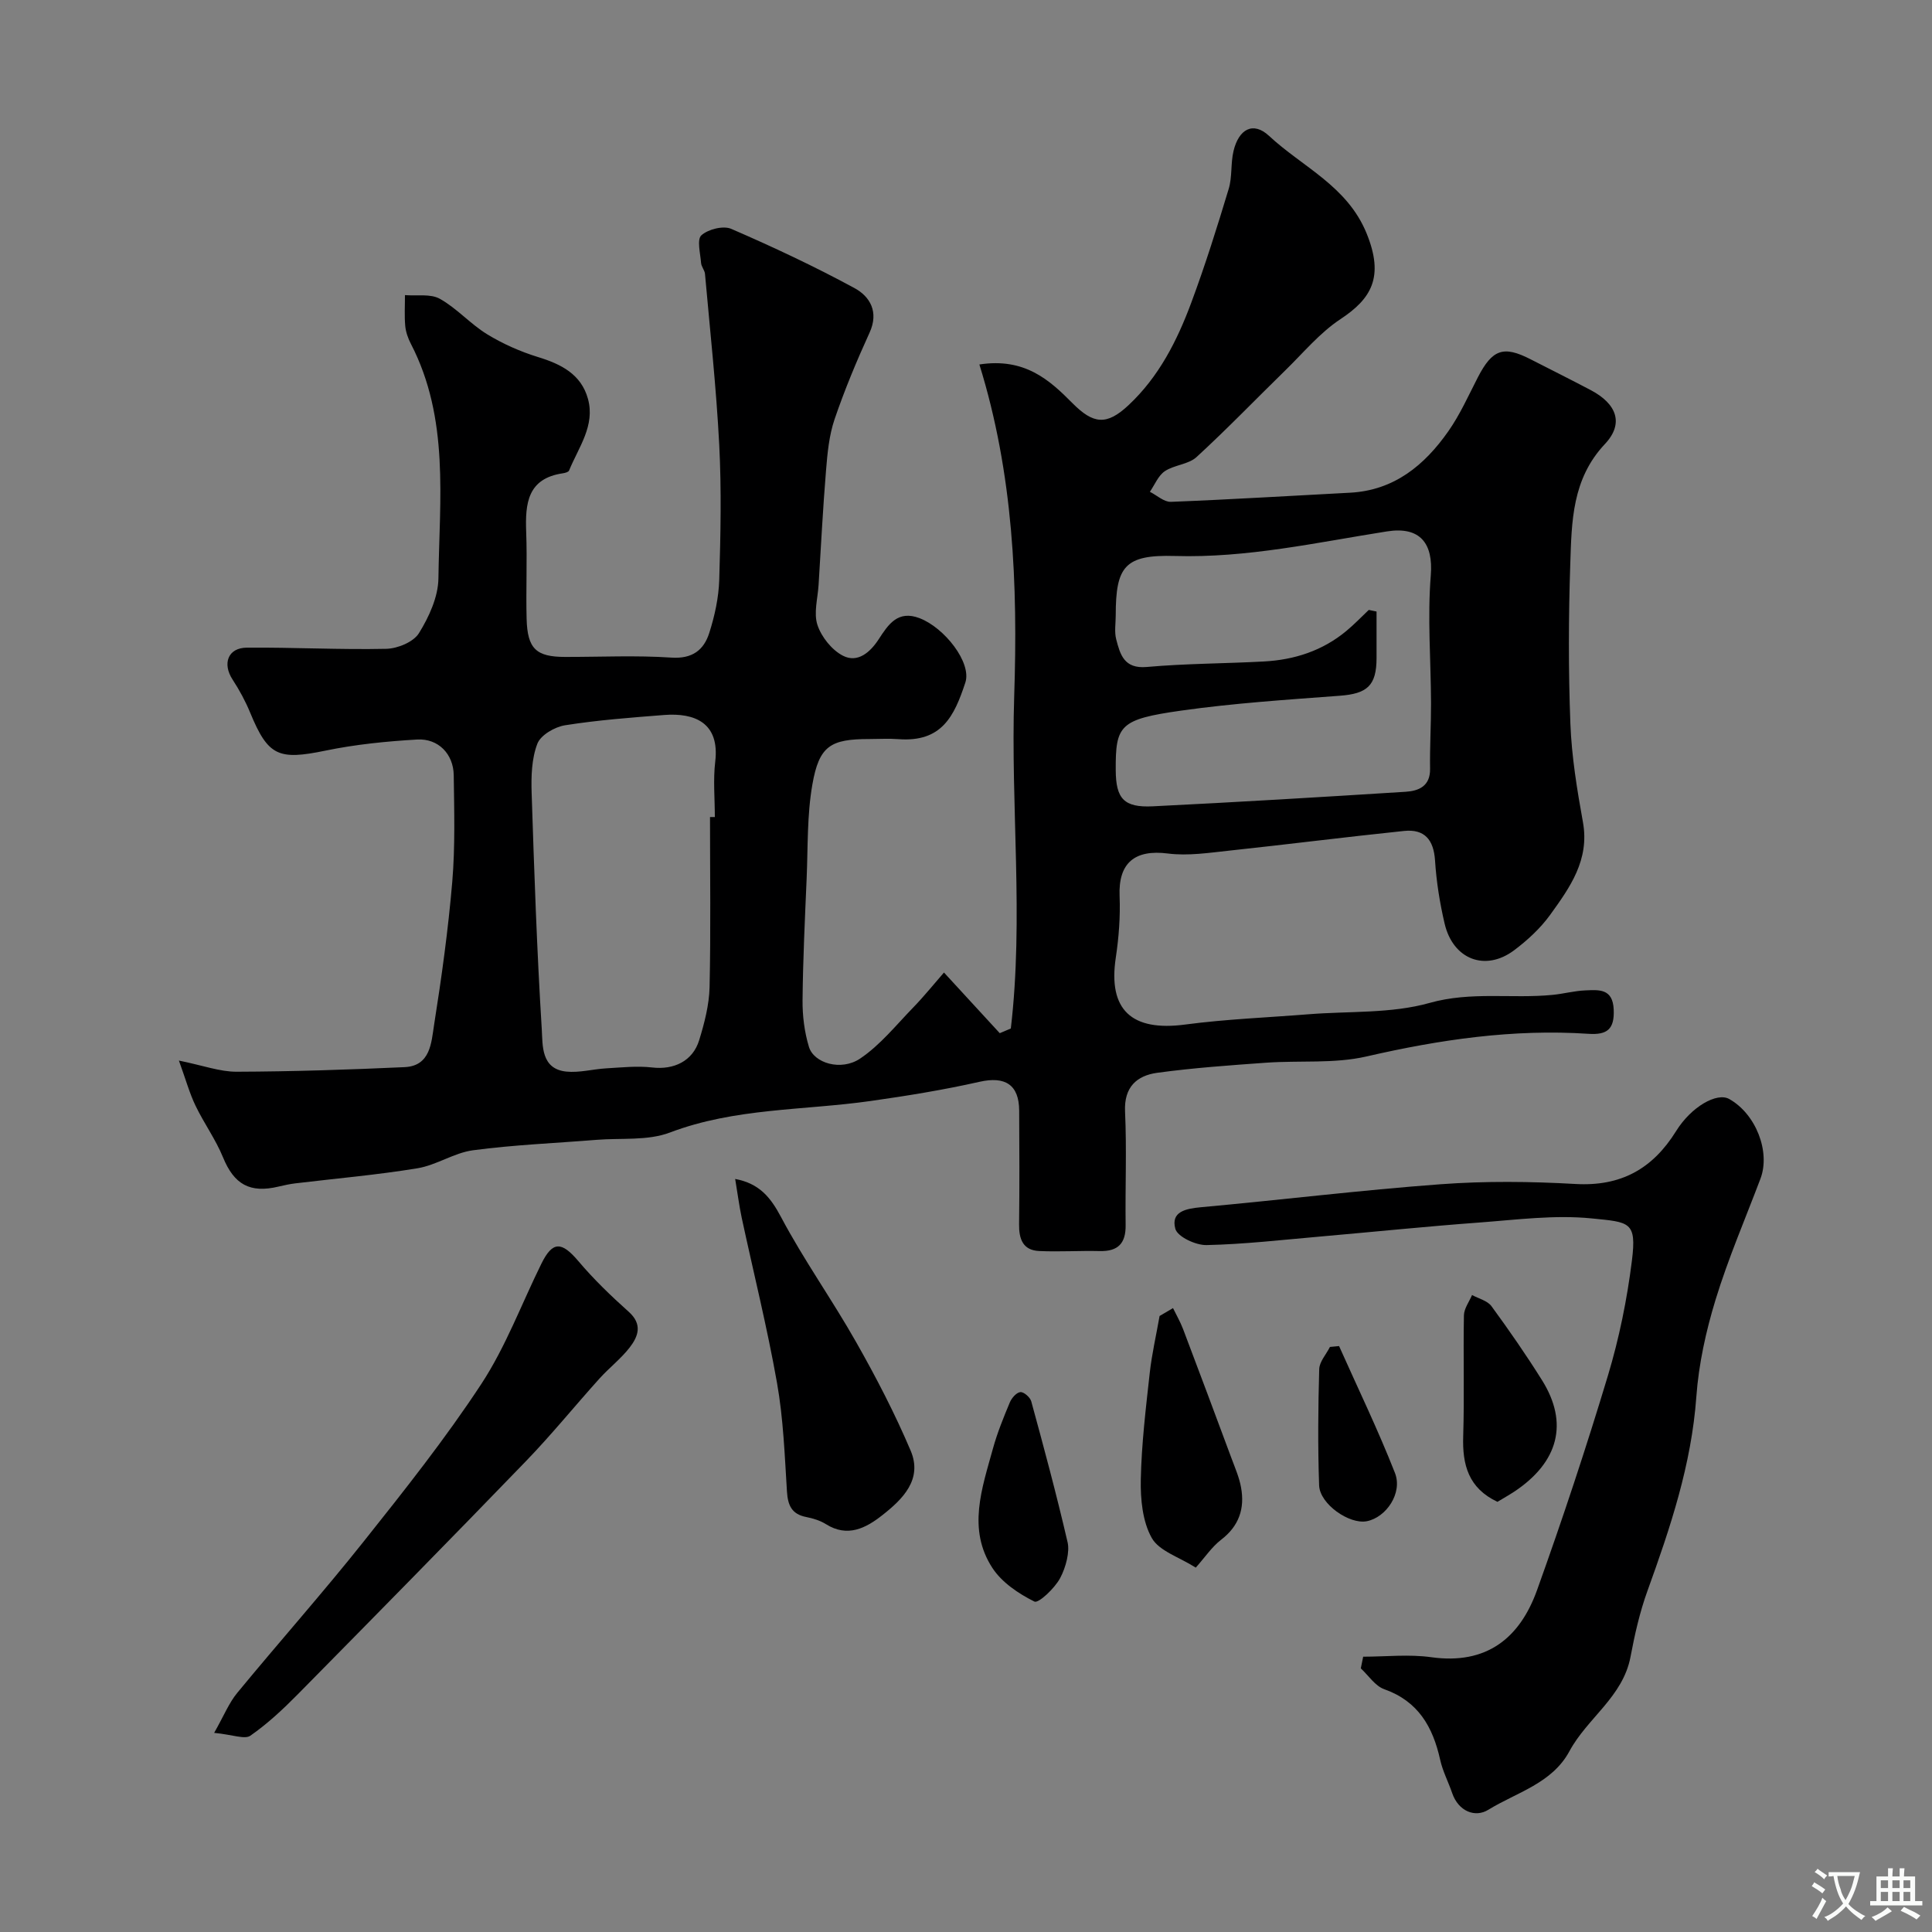
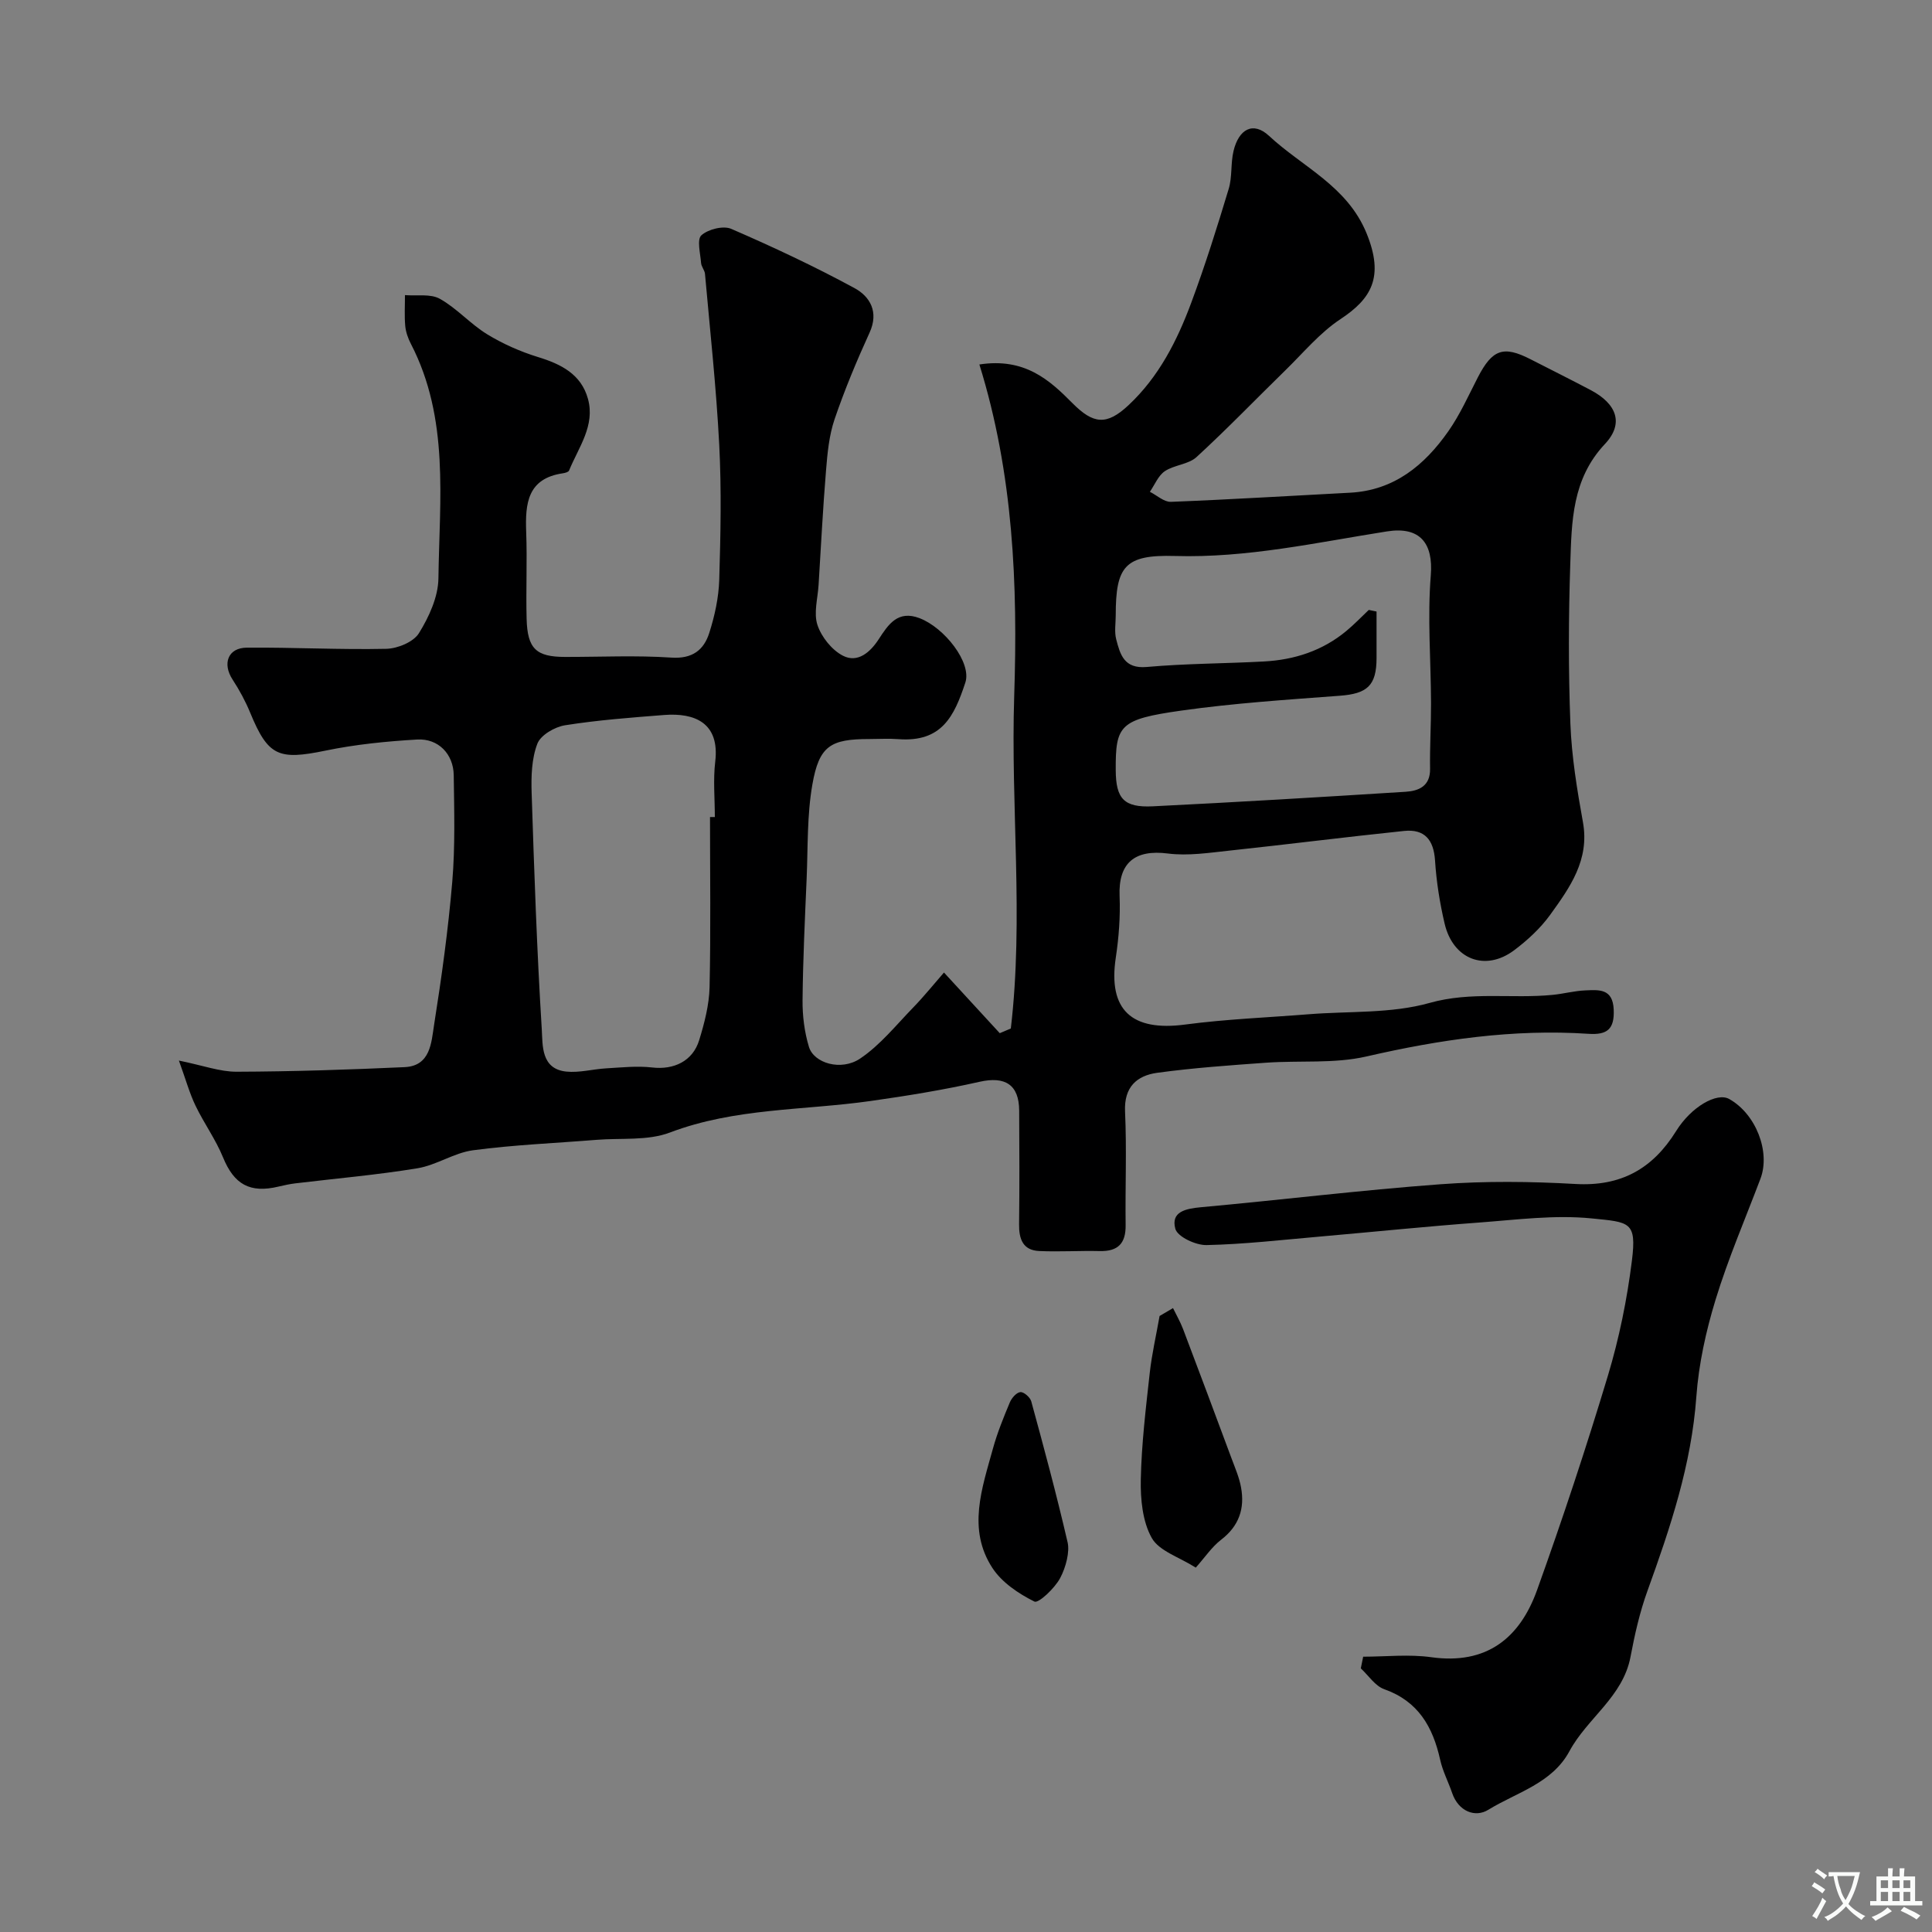
<svg xmlns="http://www.w3.org/2000/svg" enable-background="new 0 0 400 400" viewBox="0 0 400 400">
  <rect x="0" y="0" width="400" height="400" fill="#808080" stroke="none" />
  <g fill="#000001">
    <path d="m37.04 219.58c5.02 1.02 8.49 2.32 11.94 2.31 11.6-.04 23.2-.42 34.79-.95 5.38-.25 5.53-5.11 6.1-8.74 1.56-9.85 2.93-19.75 3.77-29.68.61-7.3.4-14.69.3-22.03-.06-4.37-3.19-7.63-7.56-7.38-6.36.37-12.77 1.01-19 2.3-9.74 2.01-11.87 1.14-15.58-7.85-.98-2.38-2.23-4.69-3.64-6.85-2.16-3.3-.98-6.59 2.93-6.62 9.63-.08 19.26.45 28.88.24 2.35-.05 5.64-1.41 6.77-3.24 2.08-3.36 3.98-7.5 4.03-11.34.22-16.39 2.3-33.1-5.7-48.56-.59-1.14-1.05-2.44-1.17-3.71-.19-2.11-.05-4.25-.06-6.38 2.44.2 5.28-.32 7.22.76 3.53 1.97 6.33 5.22 9.79 7.34 3.27 2 6.89 3.6 10.56 4.73 4.77 1.46 8.9 3.55 10.31 8.61 1.56 5.57-1.95 10.09-3.9 14.88-.13.32-.83.5-1.29.57-7.31 1.07-7.81 6.24-7.59 12.13.23 5.99-.07 12 .09 17.99.16 6.22 1.98 7.9 7.99 7.9 7.33.01 14.69-.35 21.99.14 4.34.29 6.71-1.58 7.83-5.09 1.13-3.53 1.95-7.3 2.07-10.98.28-9.32.48-18.68 0-27.99-.61-11.82-1.9-23.6-2.95-35.39-.07-.77-.76-1.49-.81-2.26-.15-1.97-.9-4.85.06-5.72 1.4-1.26 4.53-2.05 6.18-1.34 8.66 3.75 17.23 7.77 25.53 12.27 3.19 1.73 5.08 4.92 3.12 9.21-2.68 5.87-5.17 11.84-7.25 17.94-1.14 3.35-1.48 7.03-1.77 10.59-.65 7.89-1.05 15.79-1.54 23.69-.17 2.8-1.06 5.86-.23 8.33.83 2.49 3 5.2 5.31 6.37 3.03 1.53 5.63-.75 7.37-3.44 2-3.08 3.96-6.06 8.44-4.36 5.16 1.96 10.86 9.21 9.49 13.35-2.3 6.95-4.85 12.39-13.89 11.7-1.99-.15-4-.02-6-.02-8.02 0-10.38 1.4-11.78 9.43-1.11 6.33-.91 12.89-1.18 19.36-.36 8.43-.77 16.86-.85 25.29-.03 3.22.39 6.58 1.32 9.65 1.02 3.38 6.64 5.07 10.58 2.44 4.19-2.81 7.49-6.97 11.07-10.65 2.19-2.26 4.17-4.73 6.31-7.18 4.32 4.7 7.94 8.63 11.55 12.56.76-.32 1.52-.65 2.29-.97 2.69-22.88-.05-45.91.7-68.84.76-23.04-.17-45.99-7.21-68.64 9.38-1.44 14.51 3.2 19.26 8 4.33 4.36 7.08 4.69 11.65.4 6.27-5.88 10.03-13.32 12.95-21.17 2.89-7.76 5.37-15.67 7.76-23.59.75-2.47.39-5.26.99-7.8 1.08-4.58 4.07-6.23 7.36-3.17 6.93 6.46 16.19 10.36 20.2 20.19 3.71 9.1.93 13.56-5.42 17.76-4.27 2.82-7.68 6.96-11.39 10.58-6.14 5.99-12.09 12.18-18.4 17.97-1.67 1.53-4.59 1.61-6.56 2.92-1.37.92-2.09 2.81-3.1 4.27 1.45.73 2.93 2.13 4.35 2.08 12.37-.48 24.73-1.25 37.09-1.89 9.14-.48 15.42-5.69 20.35-12.72 2.42-3.45 4.17-7.39 6.11-11.16 3-5.81 5.29-6.63 10.91-3.75 4.16 2.13 8.34 4.21 12.47 6.39 5.38 2.84 6.93 6.91 2.93 11.16-6.82 7.25-6.88 16.05-7.17 24.8-.37 11.01-.4 22.06.02 33.07.26 6.83 1.38 13.67 2.6 20.42 1.41 7.81-2.7 13.52-6.78 19.18-2.02 2.79-4.68 5.25-7.45 7.33-5.98 4.49-12.67 1.92-14.41-5.52-1-4.27-1.7-8.66-1.98-13.04-.28-4.32-2.17-6.57-6.42-6.13-12.06 1.25-24.09 2.78-36.14 4.07-4.23.45-8.59 1.13-12.75.6-6.87-.88-10.28 1.96-10 8.81.17 4.24-.16 8.57-.79 12.77-1.62 10.77 3.25 15.31 14.37 13.83 8.47-1.12 17.05-1.45 25.58-2.13 8.36-.67 17.07-.11 25-2.34 8.62-2.43 17.03-.84 25.48-1.67 2.27-.22 4.52-.84 6.79-.93 2.78-.11 5.68-.44 5.87 3.96.18 4.08-1.35 5.29-5.23 5.03-15.58-1.04-30.78 1.2-45.96 4.69-6.66 1.53-13.83.8-20.75 1.29-7.53.54-15.08 1.07-22.56 2.09-4.23.58-6.91 2.94-6.67 8.04.36 7.82.02 15.66.12 23.49.05 3.78-1.56 5.47-5.36 5.38-4.18-.1-8.37.18-12.54-.01-3.38-.15-4.2-2.49-4.16-5.56.1-7.83.06-15.66.02-23.49-.02-5.43-2.94-7.17-8.19-5.99-7.45 1.68-15.02 2.91-22.58 3.98-13.87 1.97-28.06 1.41-41.55 6.53-4.59 1.74-10.09 1.1-15.18 1.51-8.53.69-17.1 1.03-25.57 2.16-3.93.52-7.58 3.09-11.52 3.73-8.39 1.38-16.89 2.11-25.35 3.13-1.13.14-2.25.39-3.36.65-6.02 1.45-9.26-.48-11.54-6.05-1.52-3.72-3.94-7.05-5.69-10.69-1.23-2.55-1.99-5.34-3.44-9.34zm246.35-93.3c.54.11 1.07.22 1.61.33 0 3.22.01 6.45 0 9.67-.02 5.69-1.94 7.35-7.65 7.77-10.96.82-21.96 1.54-32.84 3.08-12.69 1.8-13.56 3.01-13.51 12.31.03 5.92 1.68 7.79 7.68 7.5 17.45-.86 34.88-1.91 52.32-3.01 2.71-.17 5.14-1.14 5.08-4.76-.07-4.53.21-9.07.2-13.6-.03-8.82-.76-17.69-.05-26.45.54-6.67-2.25-10.17-9.06-9.1-14.56 2.29-28.97 5.53-43.91 5.09-10.37-.3-12.26 2.12-12.26 12.28 0 1.66-.31 3.42.1 4.98.82 3.15 1.64 6.14 6.33 5.72 8.06-.72 16.18-.7 24.27-1.14 6.3-.34 12.12-2.22 17.05-6.32 1.62-1.34 3.1-2.89 4.64-4.35zm-136.39 42.88h1c0-3.82-.37-7.69.08-11.46.96-8.03-4.22-10.16-10.57-9.67-6.86.54-13.74 1.05-20.53 2.13-2.13.34-5.05 2.03-5.73 3.83-1.19 3.1-1.29 6.77-1.18 10.18.53 16.33 1.09 32.67 2.1 48.97.2 3.28-.18 8.17 5.07 8.72 2.7.28 5.5-.51 8.27-.67 3.17-.18 6.38-.54 9.51-.18 4.46.52 8.4-1.28 9.74-5.66 1.09-3.55 2.06-7.29 2.15-10.97.26-11.73.09-23.47.09-35.22z" />
    <path d="m282.23 343c4.71 0 9.49-.54 14.11.11 11.42 1.59 18.3-3.93 21.88-13.87 5.27-14.67 10.18-29.49 14.68-44.42 2.33-7.75 3.97-15.79 4.97-23.82 1.01-8.11-.48-7.95-8.31-8.74-7.65-.77-15.52.27-23.27.85-10.98.81-21.94 1.94-32.91 2.9-7.85.68-15.71 1.6-23.58 1.77-2.23.05-6.01-1.72-6.46-3.37-.97-3.55 2.16-4.18 5.34-4.47 16.51-1.5 32.98-3.53 49.51-4.75 9.28-.69 18.68-.59 27.98-.06 9.42.54 15.99-3.13 20.85-10.95 3.17-5.1 8.46-8.04 10.96-6.66 5.54 3.07 8.62 10.93 6.5 16.53-3.15 8.33-6.69 16.54-9.29 25.04-1.99 6.5-3.49 13.32-3.98 20.08-1.01 14.06-5.39 27.11-10.11 40.17-1.6 4.41-2.65 9.07-3.52 13.69-1.57 8.29-8.95 12.68-12.64 19.53-3.61 6.7-10.95 8.53-16.81 12.14-2.7 1.67-6.18.34-7.48-3.48-.79-2.31-1.96-4.52-2.48-6.88-1.51-6.79-4.52-12.11-11.58-14.61-1.89-.67-3.25-2.83-4.85-4.31.15-.82.32-1.62.49-2.42z" />
-     <path d="m44.34 358.77c2.03-3.58 3.07-6.21 4.78-8.28 8.66-10.52 17.72-20.71 26.2-31.37 8.44-10.6 16.9-21.27 24.33-32.58 5.06-7.71 8.33-16.59 12.45-24.93 2.32-4.69 4.18-4.6 7.66-.49 3.17 3.75 6.75 7.2 10.42 10.48 2.89 2.59 1.96 5.09.19 7.38-1.82 2.35-4.25 4.21-6.26 6.44-5.12 5.68-9.94 11.64-15.25 17.13-15.63 16.18-31.41 32.22-47.21 48.24-3.05 3.09-6.27 6.1-9.82 8.57-1.17.81-3.61-.21-7.49-.59z" />
-     <path d="m152.21 244.09c4.98.93 7.31 3.77 9.49 7.88 4.71 8.89 10.6 17.14 15.56 25.91 4.13 7.28 8.01 14.76 11.28 22.46 2.53 5.96-1.66 10.07-5.9 13.39-3.36 2.64-7.16 4.64-11.62 1.84-1.21-.76-2.69-1.21-4.11-1.49-3-.59-3.8-2.42-3.98-5.29-.47-7.51-.75-15.1-2.06-22.49-2.03-11.47-4.86-22.8-7.31-34.19-.53-2.5-.85-5.05-1.35-8.02z" />
    <path d="m242.86 270.83c.7 1.44 1.51 2.84 2.08 4.33 3.38 8.92 6.72 17.85 10.04 26.79.73 1.97 1.59 3.93 1.96 5.98.81 4.37-.4 8-4.11 10.85-1.94 1.49-3.36 3.65-5.26 5.78-3.44-2.19-7.58-3.43-9.11-6.14-1.92-3.41-2.35-8.03-2.27-12.11.15-7.36 1.04-14.71 1.85-22.04.44-3.96 1.35-7.87 2.04-11.81.93-.53 1.86-1.08 2.78-1.63z" />
-     <path d="m310.03 310.94c-6.02-2.84-7.28-7.69-7.09-13.57.26-8.34-.01-16.7.15-25.05.03-1.41 1.09-2.8 1.68-4.2 1.37.75 3.19 1.17 4.03 2.32 3.65 4.99 7.18 10.08 10.46 15.32 5.54 8.85 3.45 16.95-5.75 23.07-1.09.71-2.23 1.35-3.48 2.11z" />
    <path d="m221.04 319.34c.44 1.91-.31 5.07-1.56 7.41-1.12 2.09-4.47 5.25-5.31 4.84-3.28-1.63-6.75-3.96-8.71-6.97-5.22-8.01-2.15-16.47.11-24.68.9-3.27 2.19-6.44 3.5-9.58.38-.91 1.37-2.06 2.19-2.14.7-.07 2.02 1.07 2.25 1.91 2.59 9.48 5.16 18.98 7.53 29.21z" />
-     <path d="m277.24 278.69c3.9 8.74 8.08 17.37 11.57 26.27 1.63 4.16-1.81 9.2-5.82 9.99-3.61.71-9.74-3.54-9.88-7.42-.28-8.01-.21-16.04.02-24.05.04-1.56 1.45-3.08 2.22-4.61z" />
  </g>
  <path d="m377.9 391.2c-.2.3-.4.5-.6.8-.7-.6-1.4-1-2.2-1.5.2-.3.4-.5.5-.8.6.4 1.4.8 2.3 1.5zm-1.8 6.1c-.2-.2-.5-.4-.9-.6.4-.6.8-1.2 1.2-1.9s.7-1.3.9-1.9c.3.3.5.5.8.7-.7 1.3-1.4 2.6-2 3.7zm2.2-9c-.3.3-.5.5-.6.8-.6-.6-1.3-1.1-2-1.5.3-.3.5-.5.6-.7.6.5 1.3.9 2 1.4zm.3.2v-.9h2 4.5c-.3 1.3-.6 2.5-1 3.6s-.9 2.1-1.4 3c.4.5 1 1 1.6 1.4s1.2.8 1.9 1.1c-.3.2-.5.4-.8.8-.4-.3-1-.7-1.6-1.2s-1.2-1.1-1.6-1.6c-.5.6-1.1 1.1-1.7 1.6s-1.4.9-2.1 1.4c-.1-.3-.3-.5-.7-.8.6-.2 1.2-.5 1.9-1s1.4-1.1 2-1.8c-.5-.8-.9-1.6-1.2-2.5s-.6-2-.8-3.2c-.4.1-.7.1-1 .1zm2.5 2.7c.2 1 .7 1.7 1 2.2.3-.5.6-1.1 1-2s.6-1.9.9-3h-3.2-.4c.1.9.3 1.8.7 2.8z" fill="#fafbfa" />
  <path d="m396.5 388.5v1.5 3.6h1.5v.9c-.4 0-1 0-1.7 0h-7.9c-.5 0-.9 0-1.2 0v-.9h1.3v-3.5c0-.7 0-1.2 0-1.6h2.4c0-.8 0-1.4 0-1.7h1c0 .3-.1.8-.1 1.7h1.5c0-.8 0-1.4 0-1.7h1c0 .3-.1.9-.1 1.7zm-8.2 9.2c-.2-.3-.5-.5-.8-.8.8-.3 1.4-.6 1.9-.9s1-.7 1.4-1.1c.3.3.6.5.9.8-1.6 1-2.8 1.6-3.4 2zm2.6-6.8v-1.6h-1.5v1.6zm0 2.7v-1.9h-1.5v1.9zm2.4-2.7v-1.6h-1.5v1.6zm0 2.7v-1.9h-1.5v1.9zm.2 2 .7-.8c.4.2.9.5 1.6.8s1.3.7 1.8 1c-.3.3-.5.5-.8.8-.4-.3-1.5-1-3.3-1.8zm2-4.7v-1.6h-1.4v1.6zm0 2.7v-1.9h-1.4v1.9z" fill="#fafbfa" />
</svg>